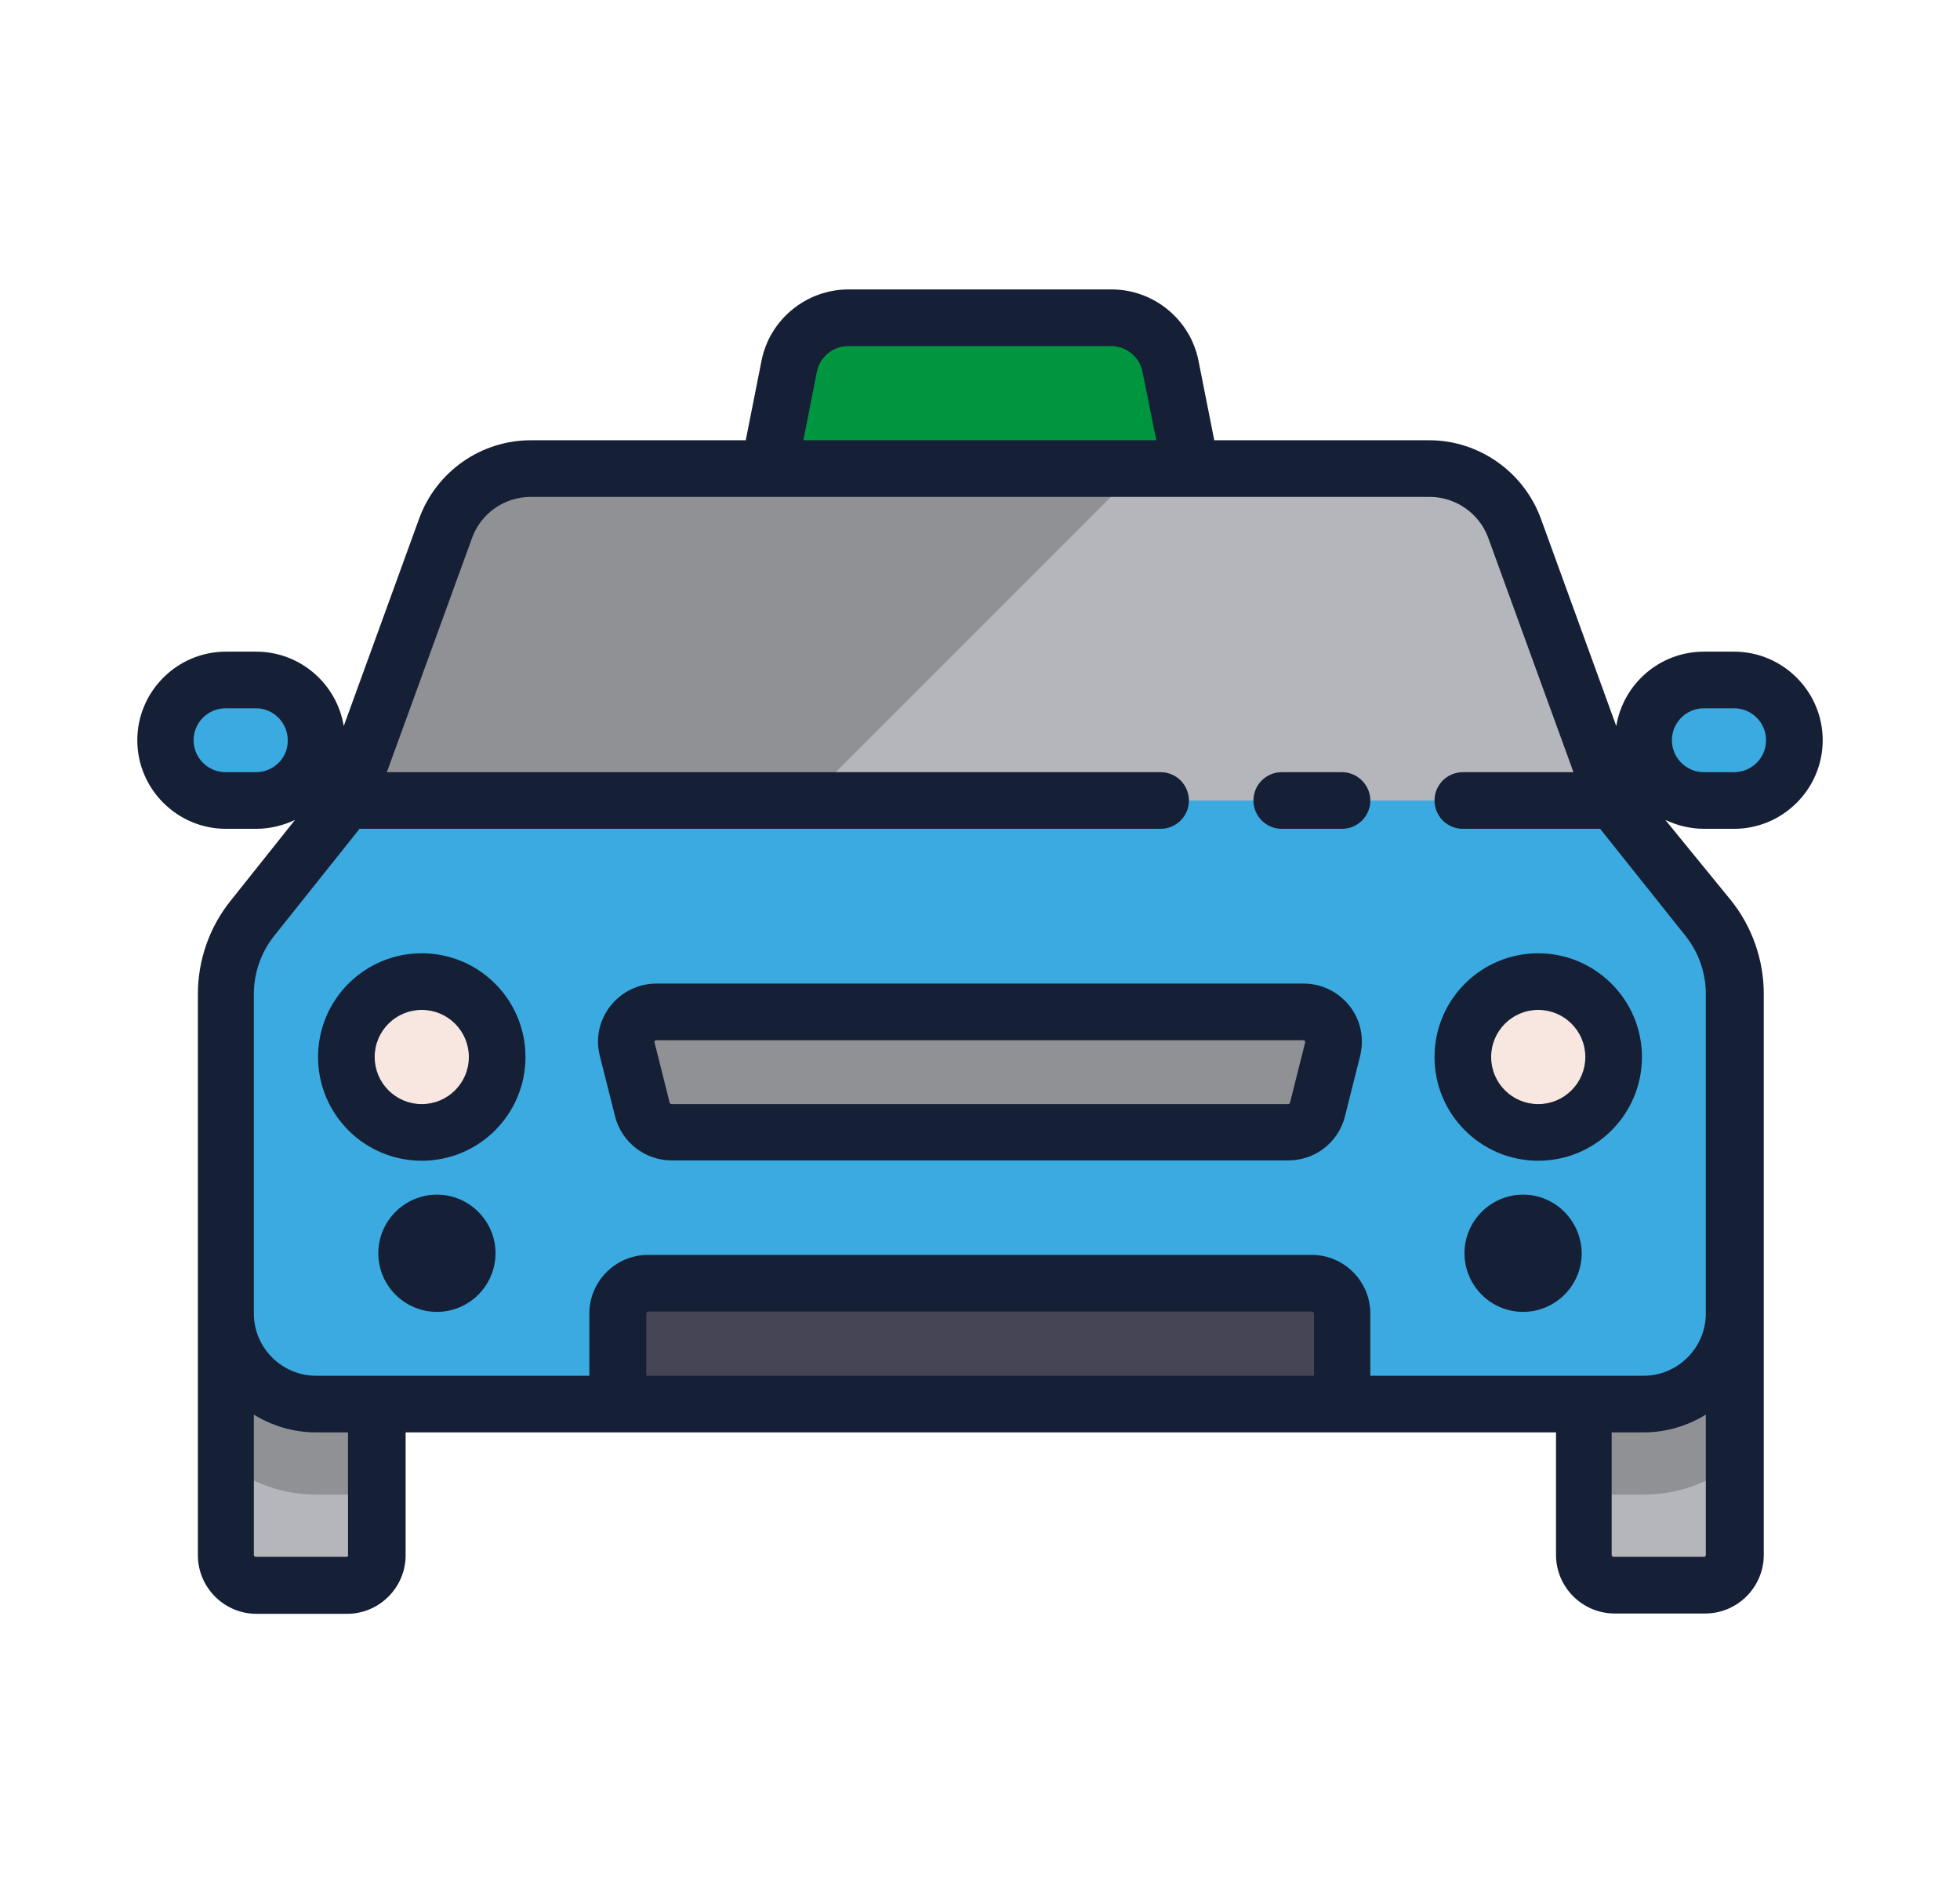
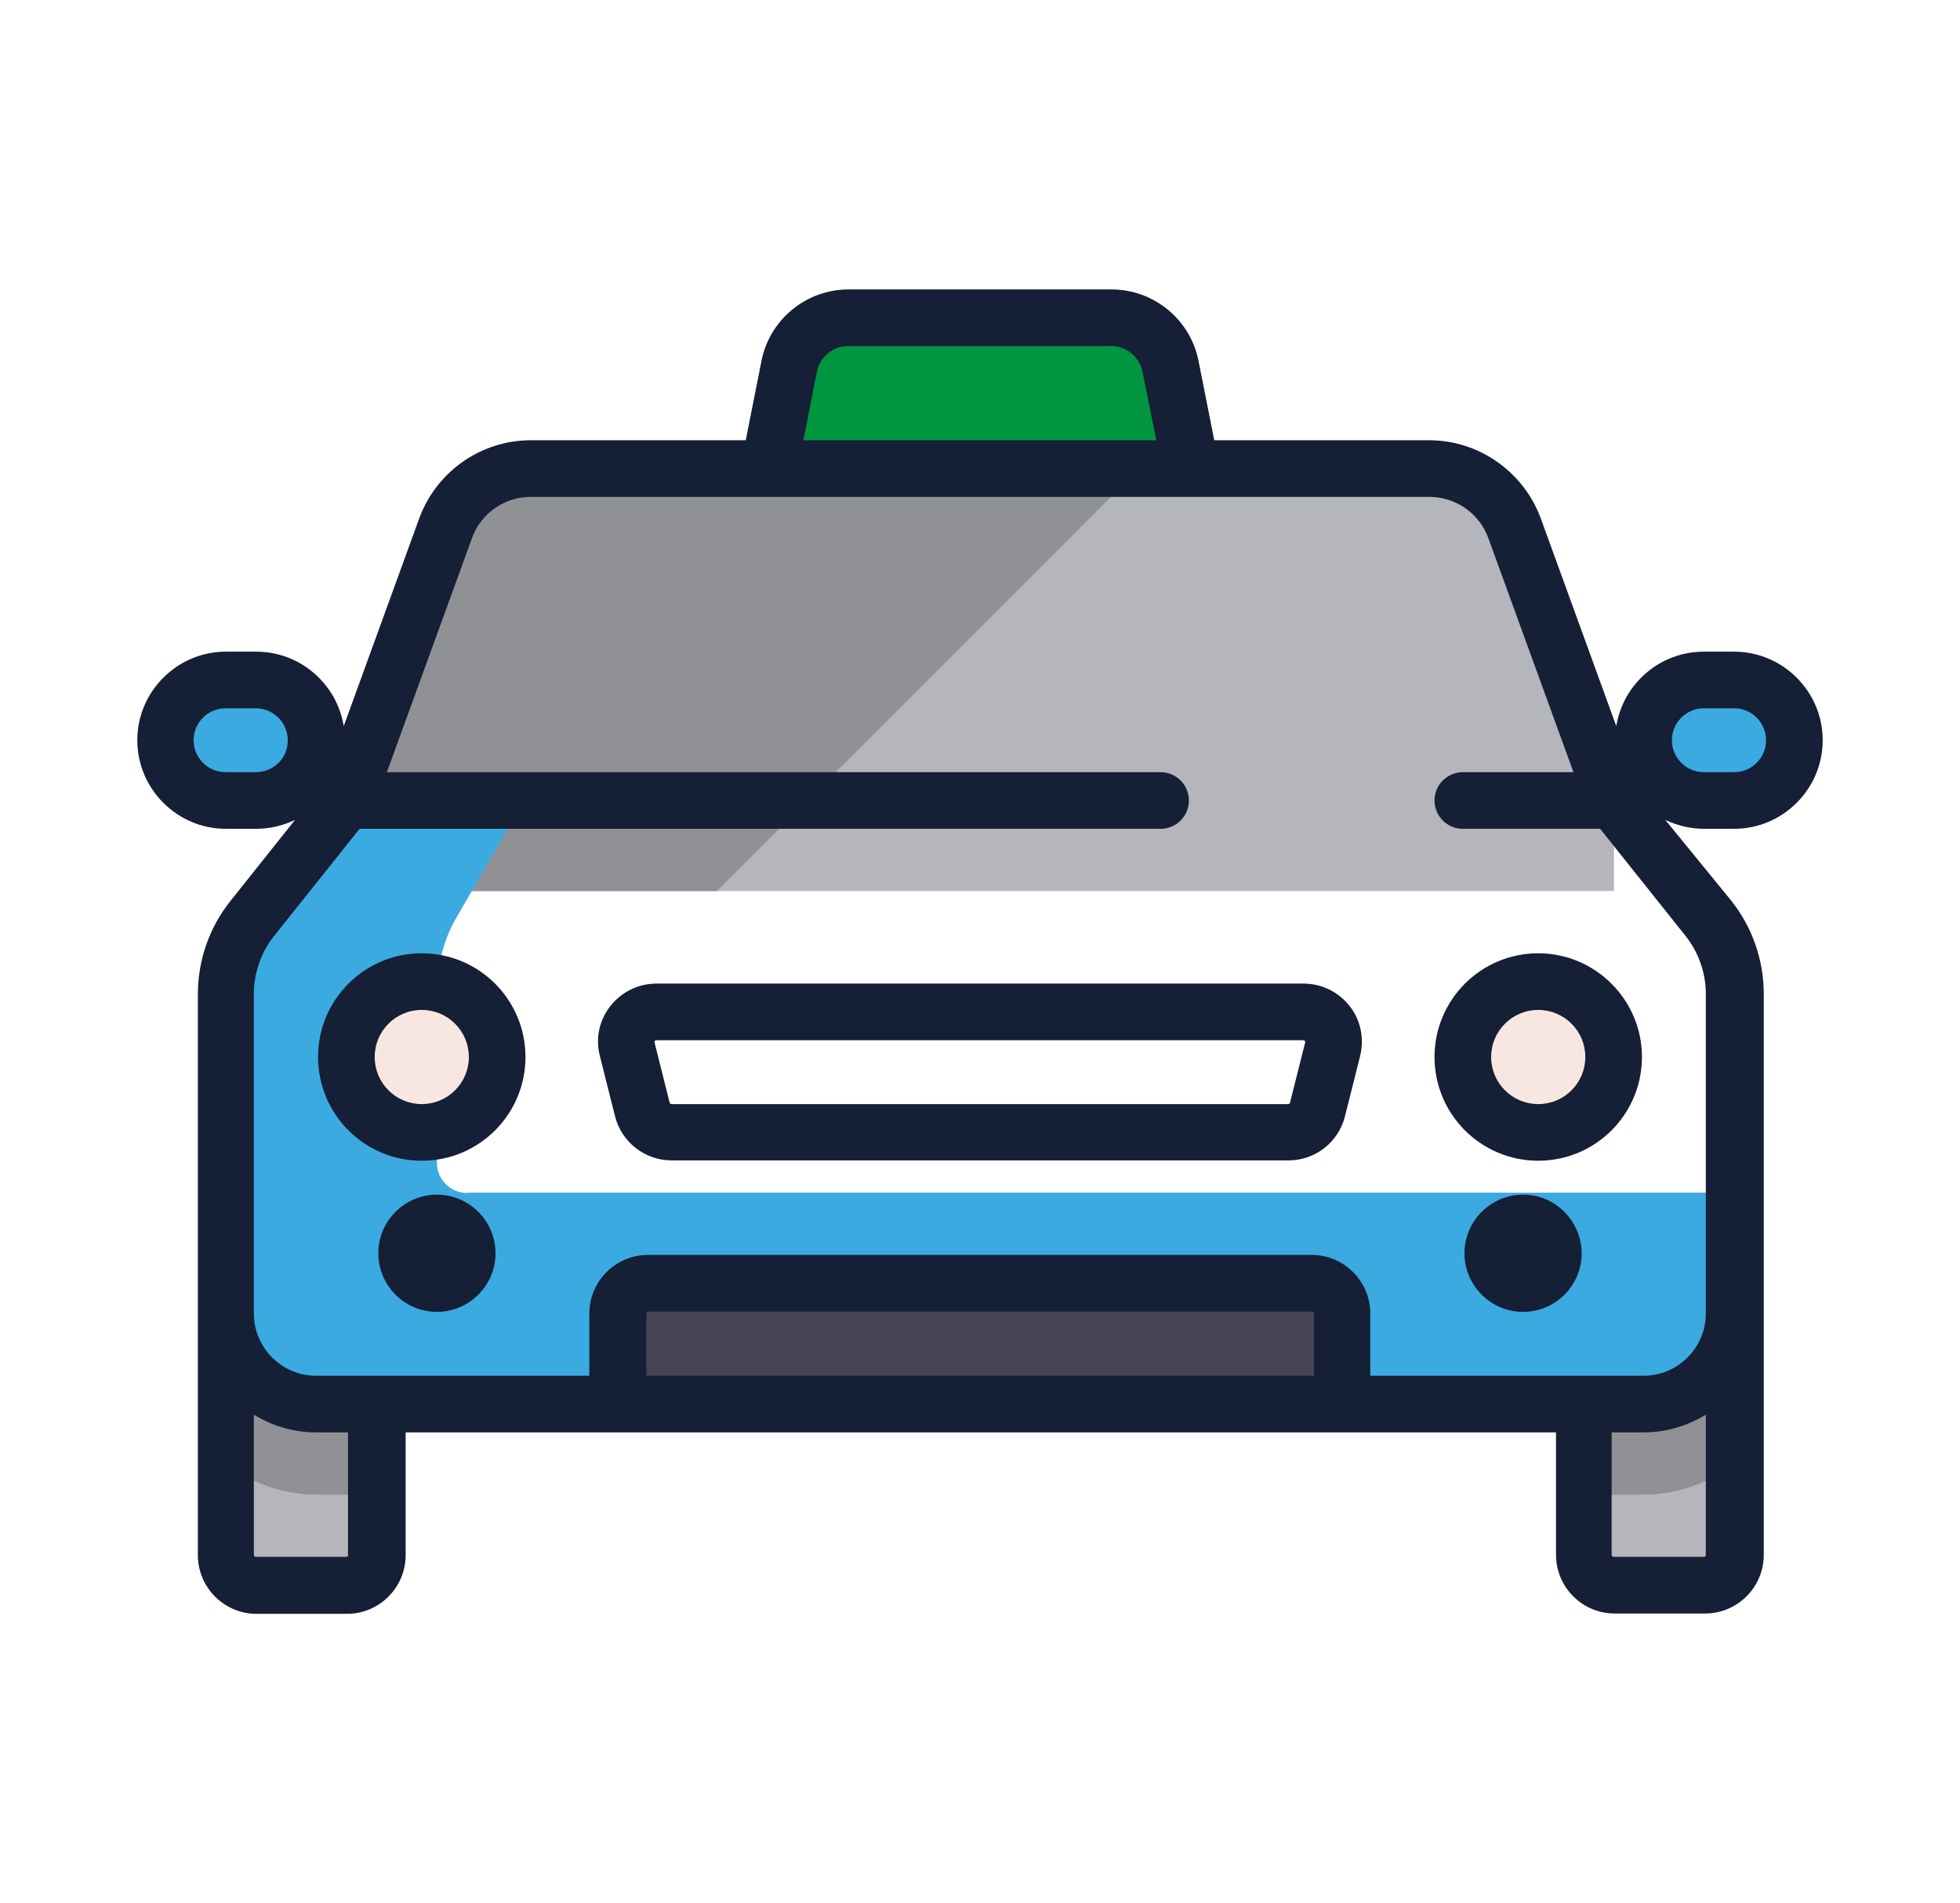
<svg xmlns="http://www.w3.org/2000/svg" version="1.1" id="Capa_1" x="0" y="0" viewBox="0 0 595.3 577.9" style="enable-background:new 0 0 595.3 577.9" xml:space="preserve">
  <style>.st1{fill:#b4b6bc}.st2{fill:#909195}.st3{fill:#3aaae1}.st4{fill:#f8e7e0}.st6{fill:#151f36}</style>
  <path id="XMLID_97_" d="M337.1 96.5h-78.9c-9 0-16.6 6.5-18.1 15.3l-6.6 39.7h128.3l-6.6-39.7c-1.5-8.8-9.1-15.3-18.1-15.3z" style="fill:#009640" />
  <path id="XMLID_96_" class="st1" d="M434.2 142.3h-273c-11.6 0-21.9 7.2-25.8 18.1l-30.1 82.7v27.5h384.9v-27.5L460 160.4c-4-10.8-14.3-18.1-25.8-18.1z" />
  <path id="XMLID_95_" class="st2" d="M346 142.3H161.1c-11.6 0-21.9 7.2-25.8 18.1l-30.1 82.7v27.5h112.5L346 142.3z" />
  <g id="XMLID_91_">
    <path id="XMLID_94_" class="st3" d="M68.6 206.5h9.2c10.1 0 18.3 8.2 18.3 18.3 0 10.1-8.2 18.3-18.3 18.3h-9.2c-10.1 0-18.3-8.2-18.3-18.3-.1-10.1 8.1-18.3 18.3-18.3z" />
    <path id="XMLID_92_" class="st3" d="M517.6 206.5h9.2c10.1 0 18.3 8.2 18.3 18.3 0 10.1-8.2 18.3-18.3 18.3h-9.2c-10.1 0-18.3-8.2-18.3-18.3-.1-10.1 8.1-18.3 18.3-18.3z" />
  </g>
  <path id="XMLID_90_" class="st1" d="M68.6 398.9v73.3c0 5.1 4.1 9.2 9.2 9.2h27.5c5.1 0 9.2-4.1 9.2-9.2v-73.3H68.6z" />
  <path id="XMLID_89_" class="st2" d="M68.6 444.5c7.7 5.8 17.1 9.4 27.5 9.4h18.3v-45.8H68.6v36.4z" />
  <path id="XMLID_88_" class="st1" d="M526.7 398.9v73.3c0 5.1-4.1 9.2-9.2 9.2H490c-5.1 0-9.2-4.1-9.2-9.2v-73.3h45.9z" />
  <path id="XMLID_87_" class="st2" d="M526.7 444.5c-7.7 5.8-17.1 9.4-27.5 9.4h-18.3v-45.8h45.8v36.4z" />
-   <path id="XMLID_86_" class="st3" d="m518.7 278.9-28.6-35.8H105.2l-28.6 35.8c-5.2 6.5-8 14.6-8 22.9v97.1c0 15.2 12.3 27.5 27.5 27.5h403.2c15.2 0 27.5-12.3 27.5-27.5v-97.1c-.1-8.3-2.9-16.4-8.1-22.9z" />
  <path id="XMLID_85_" class="st3" d="M141.9 362.3c-5.1 0-9.2-4.1-9.2-9.2v-51.3c0-8.3 2-16.4 5.8-22.9l20.6-35.8h-53.9l-28.6 35.8c-5.2 6.5-8 14.6-8 22.9v97.1c0 15.2 12.3 27.5 27.5 27.5h403.2c15.2 0 27.5-12.3 27.5-27.5v-36.7H141.9z" />
-   <path id="XMLID_84_" class="st2" d="M204 343.9h187.3c4.2 0 7.9-2.9 8.9-6.9l4.6-18.3c1.4-5.8-2.9-11.4-8.9-11.4H199.4c-6 0-10.3 5.6-8.9 11.4l4.6 18.3c1 4.1 4.7 6.9 8.9 6.9z" />
  <g id="XMLID_80_">
    <circle id="XMLID_82_" class="st4" cx="128.1" cy="321" r="22.9" />
    <circle id="XMLID_81_" class="st4" cx="467.2" cy="321" r="22.9" />
  </g>
  <path id="XMLID_79_" d="M398.4 389.7H196.8c-5.1 0-9.2 4.1-9.2 9.2v27.5h219.9v-27.5c.1-5.1-4-9.2-9.1-9.2z" style="fill:#454556" />
-   <path id="XMLID_77_" class="st6" d="M407.6 234.5h-18.3c-4.7 0-8.6 3.8-8.6 8.6 0 4.7 3.8 8.6 8.6 8.6h18.3c4.7 0 8.6-3.8 8.6-8.6 0-4.7-3.9-8.6-8.6-8.6z" />
  <path id="XMLID_74_" class="st6" d="M395.9 298.7H199.4c-5.5 0-10.6 2.5-14 6.8-3.4 4.3-4.6 9.9-3.2 15.2l4.6 18.3c2 7.9 9.1 13.4 17.2 13.4h187.3c8.2 0 15.2-5.5 17.2-13.4l4.6-18.3c1.3-5.3.2-10.9-3.2-15.2-3.4-4.3-8.5-6.8-14-6.8zm.5 17.9-4.6 18.3c-.1.3-.3.4-.6.4H204c-.3 0-.5-.2-.6-.4l-4.6-18.3c0-.1-.1-.3.1-.5s.4-.2.5-.2h196.4c.1 0 .3 0 .5.2s.1.4.1.5z" />
  <path id="XMLID_63_" class="st6" d="M526.7 251.7c14.8 0 26.9-12.1 26.9-26.9s-12.1-26.9-26.9-26.9h-9.2c-13.4 0-24.5 9.8-26.6 22.6l-22.9-63c-5.2-14.2-18.8-23.8-33.9-23.8h-65.3l-4.8-24.2c-2.5-12.5-13.6-21.6-26.4-21.6h-79.9c-12.8 0-23.9 9.1-26.4 21.6l-4.8 24.2h-65.3c-15.1 0-28.7 9.5-33.9 23.8l-22.9 63c-2.1-12.8-13.2-22.6-26.6-22.6h-9.2c-14.8 0-26.9 12.1-26.9 26.9 0 14.8 12.1 26.9 26.9 26.9h9.2c4.2 0 8.2-1 11.8-2.7L70 273.6c-6.4 8-9.9 18-9.9 28.3v170.4c0 9.8 8 17.8 17.8 17.8h27.5c9.8 0 17.8-8 17.8-17.8V435h349.4v37.2c0 9.8 8 17.8 17.8 17.8h27.5c9.8 0 17.8-8 17.8-17.8V301.8c0-10.2-3.5-20.3-9.9-28.3l-20-24.5c3.6 1.7 7.6 2.7 11.8 2.7h9.1zM248.1 112.9c.9-4.5 4.9-7.8 9.5-7.8h79.9c4.6 0 8.6 3.3 9.5 7.8l4.2 20.8H244l4.1-20.8zM77.7 234.5h-9.2c-5.4 0-9.7-4.4-9.7-9.7 0-5.4 4.4-9.7 9.7-9.7h9.2c5.4 0 9.7 4.4 9.7 9.7.1 5.4-4.3 9.7-9.7 9.7zm28.1 237.7c0 .3-.3.6-.6.6H77.7c-.3 0-.6-.3-.6-.6v-42.6c5.5 3.4 12 5.4 18.9 5.4h9.7v37.2zM399 417.8H196.3v-18.9c0-.3.3-.6.6-.6h201.6c.3 0 .6.3.6.6v18.9zm118.6 55h-27.5c-.3 0-.6-.3-.6-.6V435h9.7c6.9 0 13.4-2 18.9-5.4v42.6c0 .3-.2.6-.5.6zm.5-171v97.1c0 10.4-8.5 18.9-18.9 18.9h-83v-18.9c0-9.8-8-17.8-17.8-17.8H196.8c-9.8 0-17.8 8-17.8 17.8v18.9H96c-10.4 0-18.9-8.5-18.9-18.9v-97.1c0-6.3 2.2-12.6 6.1-17.5l26-32.6h243.3c4.7 0 8.6-3.8 8.6-8.6 0-4.7-3.8-8.6-8.6-8.6h-235l25.9-71.2c2.7-7.4 9.8-12.4 17.8-12.4h273c7.9 0 15.1 5 17.8 12.4l25.9 71.2h-33.6c-4.7 0-8.6 3.8-8.6 8.6 0 4.7 3.8 8.6 8.6 8.6H486l26 32.6c3.9 4.9 6.1 11.2 6.1 17.5zm-10.3-77c0-5.4 4.4-9.7 9.7-9.7h9.2c5.4 0 9.7 4.4 9.7 9.7 0 5.4-4.4 9.7-9.7 9.7h-9.2c-5.3 0-9.7-4.3-9.7-9.7z" />
  <path id="XMLID_62_" class="st6" d="M132.7 362.8c-9.8 0-17.8 8-17.8 17.8s8 17.8 17.8 17.8 17.8-8 17.8-17.8-8-17.8-17.8-17.8z" />
  <path id="XMLID_60_" class="st6" d="M462.6 362.8c-9.8 0-17.8 8-17.8 17.8s8 17.8 17.8 17.8 17.8-8 17.8-17.8c-.1-9.8-8-17.8-17.8-17.8z" />
  <path id="XMLID_25_" class="st6" d="M128.1 289.5c-17.4 0-31.5 14.1-31.5 31.5s14.1 31.5 31.5 31.5 31.5-14.1 31.5-31.5-14.1-31.5-31.5-31.5zm0 45.8c-7.9 0-14.3-6.4-14.3-14.3s6.4-14.3 14.3-14.3 14.3 6.4 14.3 14.3-6.4 14.3-14.3 14.3z" />
  <path id="XMLID_21_" class="st6" d="M467.2 289.5c-17.4 0-31.5 14.1-31.5 31.5s14.1 31.5 31.5 31.5 31.5-14.1 31.5-31.5-14.2-31.5-31.5-31.5zm0 45.8c-7.9 0-14.3-6.4-14.3-14.3s6.4-14.3 14.3-14.3 14.3 6.4 14.3 14.3-6.4 14.3-14.3 14.3z" />
</svg>